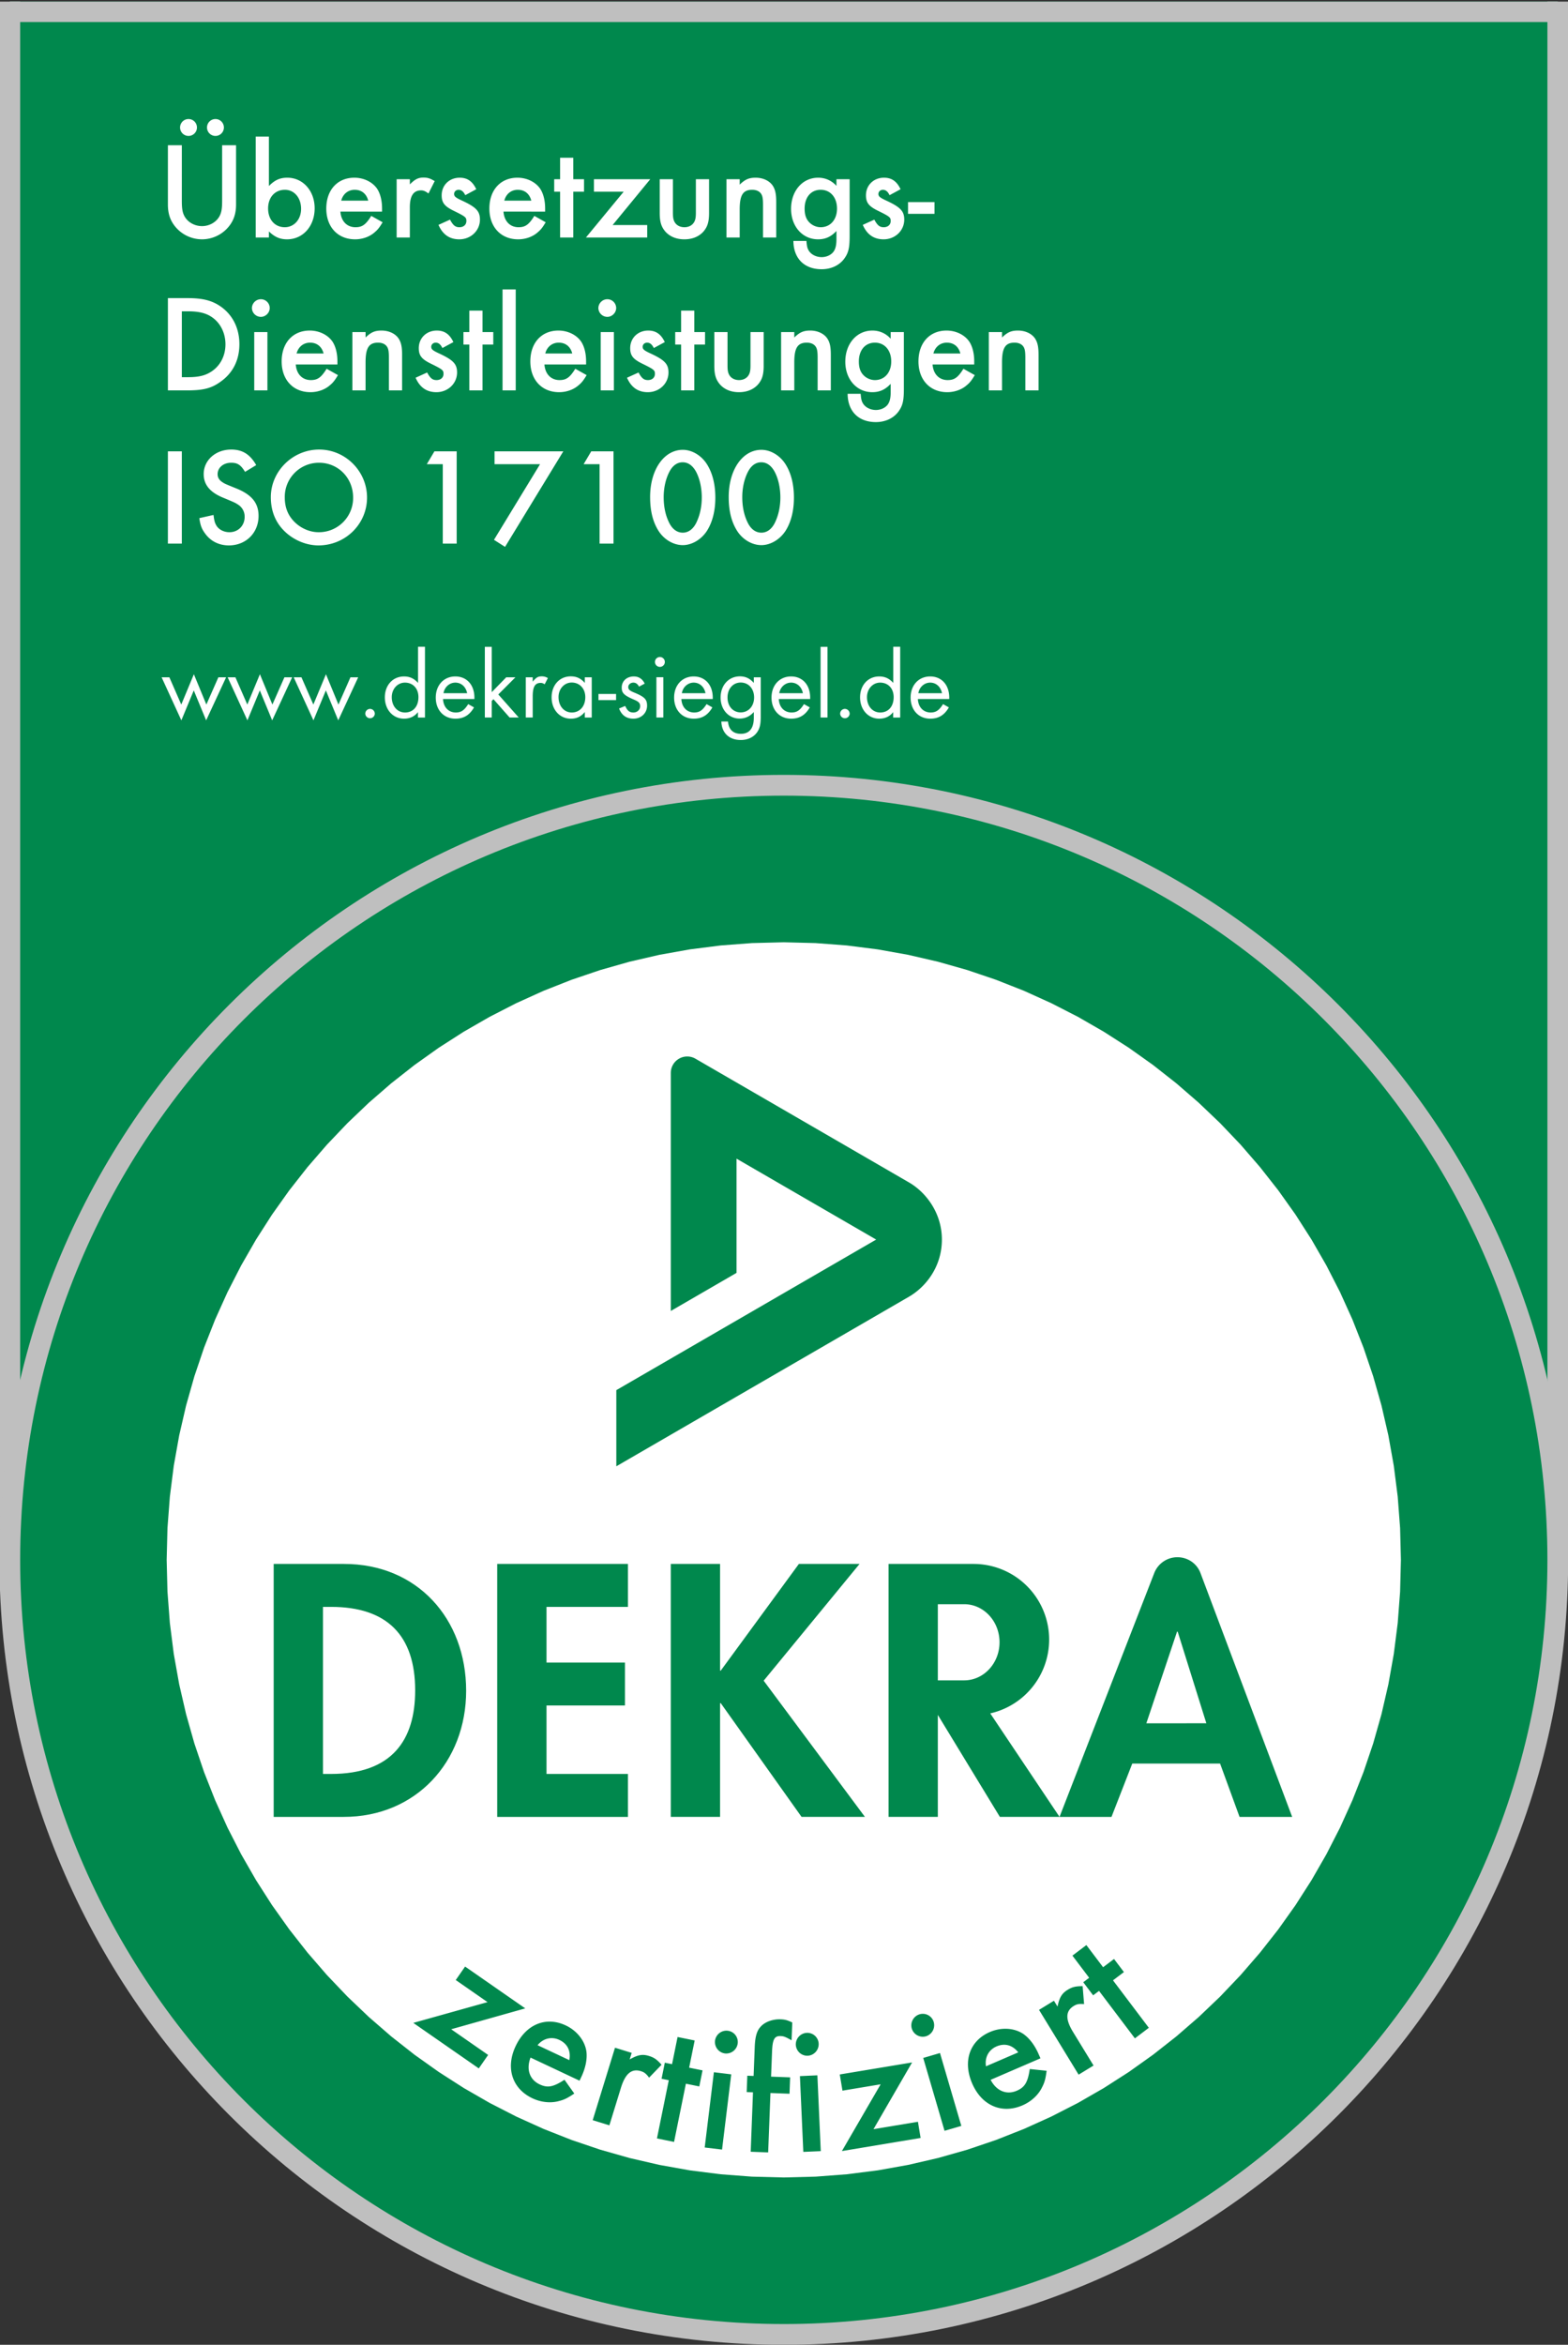
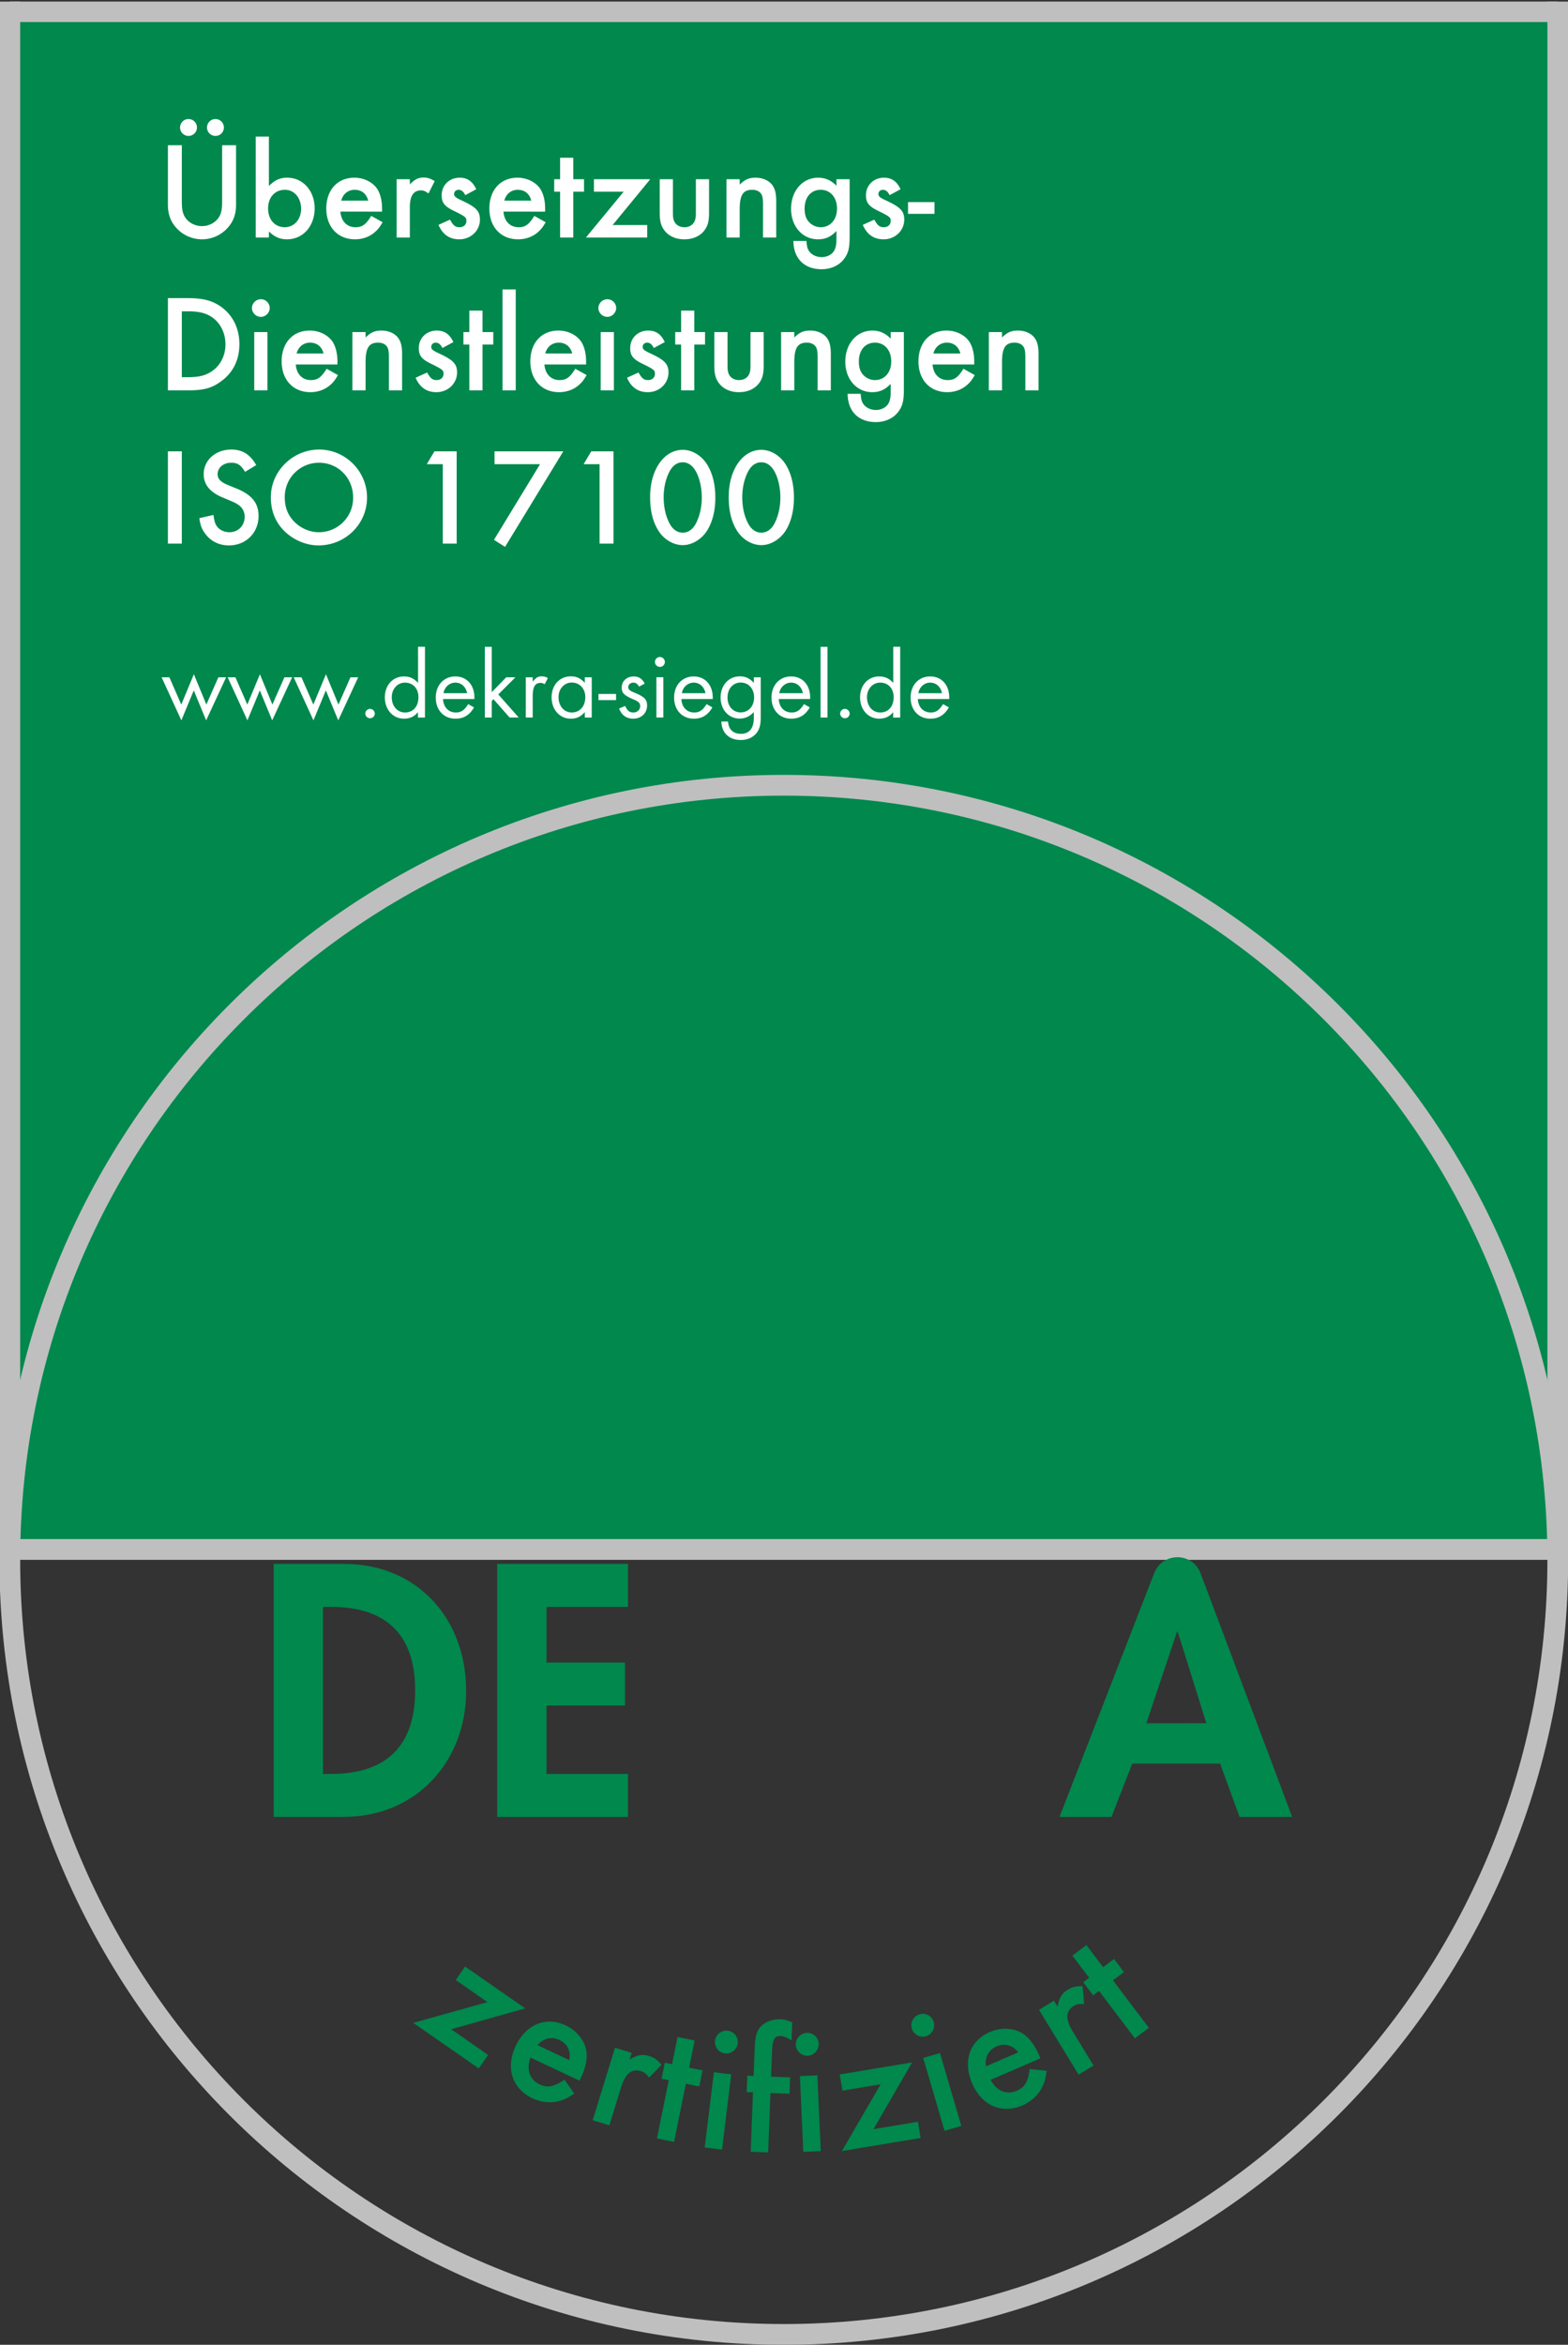
<svg xmlns="http://www.w3.org/2000/svg" xml:space="preserve" width="1510.67" height="2257.33">
  <rect width="100%" height="100%" fill="#333333" stroke="none" />
  <defs>
    <clipPath id="a">
      <path d="M1133.86 1692.28H0V.05h1133.86z" />
    </clipPath>
    <clipPath id="b">
      <path d="M1133.83 1692.28H0V.05h1133.83z" />
    </clipPath>
    <clipPath id="c">
      <path d="m566.48 1012.9-22.95-.58-22.65-1.72-22.32-2.84-21.97-3.92-21.57-4.98-21.17-6.01-20.72-7.02-20.26-7.98-19.75-8.94-19.23-9.85-18.68-10.73-18.1-11.6-17.49-12.44-16.85-13.24-16.18-14.02-15.49-14.77-14.77-15.5-14.02-16.18-13.24-16.85-12.44-17.48-11.6-18.1-10.74-18.68-9.85-19.23-8.93-19.76-7.99-20.25-7.01-20.72-6.01-21.17-4.98-21.58-3.93-21.96-2.83-22.32-1.72-22.65-.58-22.95.58-22.95 1.72-22.65 2.83-22.32 3.93-21.97 4.98-21.58 6-21.16 7.02-20.73 7.99-20.25 8.93-19.76 9.85-19.23 10.74-18.68 11.6-18.1 12.44-17.48 13.24-16.85 14.02-16.19 14.77-15.49 15.5-14.77 16.17-14.02 16.85-13.24 17.5-12.43 18.09-11.6 18.68-10.75 19.23-9.85 19.75-8.93 20.26-7.99 20.72-7.01 21.17-6.01 21.57-4.98 21.97-3.93 22.32-2.83 22.65-1.72 22.95-.59 22.95.59 22.65 1.72 22.33 2.83 21.96 3.93 21.58 4.98 21.17 6 20.72 7.02 20.26 7.99 19.75 8.93 19.24 9.85 18.68 10.74 18.1 11.6 17.48 12.44 16.85 13.24 16.19 14.02 15.49 14.77 14.76 15.5 14.02 16.18 13.25 16.85 12.43 17.48 11.6 18.1 10.74 18.68 9.85 19.23 8.94 19.76 7.98 20.25 7.02 20.73 6 21.16 4.99 21.58 3.92 21.97 2.84 22.32 1.72 22.65.58 22.95-.58 22.95-1.72 22.65-2.84 22.32-3.92 21.96-4.98 21.58-6.01 21.17-7.02 20.72-7.98 20.25-8.94 19.76-9.85 19.23-10.74 18.68-11.6 18.1-12.43 17.48-13.25 16.85-14.02 16.19-14.76 15.49-15.5 14.77-16.18 14.02-16.85 13.24-17.49 12.43-18.1 11.6-18.67 10.74-19.24 9.85-19.75 8.94-20.26 7.98-20.72 7.02-21.17 6-21.58 4.99-21.96 3.92-22.33 2.84-22.65 1.72z" />
    </clipPath>
    <clipPath id="d">
      <path d="M1133.86 1692.28H0v-141.7h1133.86z" />
    </clipPath>
    <clipPath id="e">
      <path d="M1133.86 1692.28H0V.05h1133.86z" />
    </clipPath>
  </defs>
  <g clip-path="url(#a)" transform="matrix(1.333 0 0 -1.333 0 2257.33)">
    <path fill="#00884d" d="M7.08 574.38h1118.8v5937.54H7.09Z" />
  </g>
  <g clip-path="url(#b)" transform="matrix(1.333 0 0 -1.333 0 2257.33)">
    <path fill="none" stroke="#bfbfbf" stroke-linecap="square" stroke-width="15" d="M7.08 574.38h1118.83v5937.54H7.08Z" />
-     <path fill="#00884d" d="M566.49 7.47c308.95 0 559.41 250.46 559.41 559.4 0 308.96-250.46 559.43-559.41 559.43-308.95 0-559.41-250.46-559.41-559.42 0-308.95 250.46-559.41 559.4-559.41" />
    <path fill="none" stroke="#bfbfbf" stroke-linecap="square" stroke-width="15" d="M566.49 7.47c308.95 0 559.41 250.46 559.41 559.4 0 308.96-250.46 559.43-559.41 559.43-308.95 0-559.41-250.46-559.41-559.42 0-308.95 250.46-559.41 559.4-559.41z" />
  </g>
  <g clip-path="url(#c)" transform="matrix(1.333 0 0 -1.333 0 2257.33)">
-     <path fill="#fff" d="m-221.21 853.58 1074.4 501 501-1074.4-1074.4-501z" />
    <path fill="#00884d" fill-rule="evenodd" d="M197.81 381.24h50.64c52.1 0 88.46 39.73 88.46 91.09 0 52.1-35.39 91.6-88.2 91.6h-50.9zm35.62 151.68h5.82c40.46 0 60.82-20.61 60.82-60.33 0-36.12-16.97-60.33-60.82-60.33h-5.82z" />
    <path fill="#00884d" d="M453.86 532.92v31.02h-94.5v-182.7h94.5v31.02H395v49.43h56.7v31.02H395v40.2z" />
    <path fill="#00884d" fill-rule="evenodd" d="m765.78 381.24 68.44 176.04a17.96 17.96 0 0 0 16.74 11.5c7.05 0 13.94-4.08 16.72-11.5l66.25-176.04H895.9l-14.07 38.52h-63.47l-15.02-38.52zm62.75 67.6L850.71 515h.48l20.71-66.15z" />
-     <path fill="#00884d" d="M520.93 486.88h-.49v77.05h-35.62V381.25h35.62v82.13h.5l58.39-82.13h45.8l-73.18 98.36 69.3 84.32H577.4Zm175.92 47.97h-19.02v-55h19.02c14.12 0 25.57 12.32 25.57 27.5 0 15.21-11.45 27.5-25.57 27.5M715.7 456l50.09-74.75h-43.13l-44.83 73.64v-73.64h-35.62v182.68h61.3A54.64 54.64 0 0 0 715.71 456M502.64 928.82l154.37-89.38c11.87-6.85 23.75-21.7 23.75-41.25 0-19.83-11.87-34.36-23.75-41.24l-211.56-122.5v54.99l187.82 108.75-100.94 58.44v-82.5l-47.5-27.5v171.88c0 4.22 2.2 8.16 5.94 10.31a11.83 11.83 0 0 0 11.87 0" />
  </g>
  <g clip-path="url(#d)" transform="matrix(1.333 0 0 -1.333 0 2257.33)">
    <path fill="none" stroke="#bfbfbf" stroke-width="15" d="M1125.9 1685H7.09" />
  </g>
  <g fill-rule="evenodd" clip-path="url(#e)" transform="matrix(1.333 0 0 -1.333 0 2257.33)">
    <path fill="#fff" d="M131.42 1588.52h-10.07v-42.77c0-6.52 1.6-11.33 5.08-15.73a25.12 25.12 0 0 1 19.6-9.44c7.52 0 14.82 3.52 19.5 9.44 3.49 4.4 5.09 9.31 5.09 15.73v42.77h-10.07v-40.07c0-5.92-.5-8.72-2.1-11.52-2.4-4.11-7.22-6.81-12.42-6.81-5.3 0-10.11 2.7-12.51 6.81-1.6 2.8-2.1 5.6-2.1 11.52zm4.83 18.93a6.1 6.1 0 1 1 0-12.2 6.1 6.1 0 0 1 0 12.2zm19.47 0a6.1 6.1 0 1 1 0-12.2 6.1 6.1 0 0 1 0 12.2zm38.63-12.67h-9.53v-72.9h9.53v4.4c4.13-4 7.95-5.7 13.1-5.7 11.55 0 19.97 9.54 19.97 22.4 0 12.57-8.42 22.1-19.77 22.1-5.35 0-9.07-1.7-13.3-6.01zm11.58-38.43c6.75 0 11.69-5.78 11.69-13.77 0-7.58-5.04-13.26-11.79-13.26-7.15 0-12.06 5.48-12.06 13.56 0 7.99 4.91 13.47 12.16 13.47zm70.2-15.77v2.32c0 5.52-1.2 10.43-3.4 13.95-3.3 5.05-9.7 8.23-16.6 8.23-12.2 0-20.3-8.83-20.3-22.28 0-13.28 8.3-22.22 20.8-22.22 5.3 0 10.5 1.8 14.2 5.12 2.2 1.82 3.5 3.52 5.7 7.2l-8.2 4.6c-3.9-6.28-6.5-8.18-11.4-8.18-6.2 0-10.4 4.38-10.9 11.26zm-29.5 7.94c1.2 4.81 5 7.83 9.7 7.83 5 0 8.5-2.82 9.8-7.83zm40.05 15.46v-42.1h9.54v21.8c0 8.3 2.66 12.24 8.06 12.24 2 0 3.2-.64 5.4-2.24l4.5 8.94c-3.3 1.98-5.1 2.56-8.1 2.56-3.8 0-6.1-1.18-9.86-4.93v3.73zm57.54-7.23c-2.69 5.72-6.44 8.33-11.97 8.33-7.5 0-13.03-5.41-13.03-12.71 0-5.2 1.98-7.79 8.11-10.89 9.15-4.48 9.75-4.98 9.75-7.68 0-2.68-2.01-4.48-5.03-4.48-2.93 0-4.53 1.3-6.8 5.48l-8.33-3.78c3-6.92 7.93-10.44 15.03-10.44 8.4 0 14.93 6.32 14.93 14.22 0 6.08-2.66 8.98-13.01 13.77-4.54 2.1-5.65 3-5.65 4.78 0 1.7 1.41 3 3.21 3 2.02 0 3.54-1.2 4.85-3.88zm49.78-16.17v2.32c0 5.52-1.2 10.43-3.4 13.95-3.3 5.05-9.7 8.23-16.6 8.23-12.2 0-20.3-8.83-20.3-22.28 0-13.28 8.3-22.22 20.8-22.22 5.3 0 10.5 1.8 14.2 5.12 2.2 1.82 3.5 3.52 5.7 7.2l-8.2 4.6c-3.9-6.28-6.5-8.18-11.4-8.18-6.2 0-10.4 4.38-10.9 11.26zm-29.5 7.94c1.2 4.81 5 7.83 9.7 7.83 5 0 8.5-2.82 9.8-7.83zm49.85 6.46h7.77v9h-7.77v15.5h-9.53v-15.5h-4.27v-9h4.27v-33.1h9.53zm28.42-24.1 27.2 33.1h-40.7v-9h21.5l-27.3-33.1h44.3v9zm43.58 33.1h-9.53v-24.31c0-6.64 1.18-10.25 4.31-13.77 3.35-3.52 7.94-5.32 13.47-5.32 5.63 0 10.22 1.8 13.57 5.32 3.13 3.52 4.31 7.13 4.31 13.77v24.31h-9.53v-24.11c0-3.32-.3-5.12-1.2-6.74-1.32-2.41-3.93-3.81-7.05-3.81-3.22 0-5.83 1.4-7.15 3.81-.9 1.62-1.2 3.42-1.2 6.74zm38.73 0v-42.1h9.54v20.3c0 10.35 2.41 14.17 9.03 14.17 3.02 0 5.32-1.1 6.53-3.02 1-1.6 1.3-3.61 1.3-8.03v-23.42h9.54v25.72c0 5.63-.69 8.95-2.55 11.77-2.37 3.5-6.99 5.71-12.3 5.71-4.82 0-7.64-1.2-11.55-5.01v3.91zm89 0h-9.53v-4.8c-3.4 3.8-8 5.9-13.2 5.9-11.38 0-19.6-9.53-19.6-22.5 0-12.66 8.22-22 19.5-22 5.3 0 9.3 1.8 13.3 6.02v-5.92c0-4.06-.6-6.73-1.9-8.71-1.7-2.57-5.1-4.25-8.8-4.25-3.9 0-7.7 1.88-9.4 4.85-1 1.68-1.3 3.26-1.6 6.83h-9.42c.1-12.58 7.82-20.42 20.42-20.42 7.1 0 13.25 3.02 16.7 8.14 2.75 3.96 3.53 7.63 3.53 15.78zm-20.93-7.63c7 0 11.8-5.48 11.8-13.57 0-7.98-4.8-13.46-11.8-13.46-2.9 0-5.9 1.2-8.1 3.38-2.4 2.4-3.5 5.5-3.5 10.08 0 8.19 4.6 13.57 11.6 13.57zm57.73.4c-2.68 5.72-6.43 8.33-11.96 8.33-7.5 0-13.04-5.41-13.04-12.71 0-5.2 1.99-7.79 8.12-10.89 9.15-4.48 9.75-4.98 9.75-7.68 0-2.68-2.02-4.48-5.03-4.48-2.94 0-4.54 1.3-6.8 5.48l-8.34-3.78c3-6.92 7.94-10.44 15.04-10.44 8.4 0 14.93 6.32 14.93 14.22 0 6.08-2.67 8.98-13.02 13.77-4.53 2.1-5.65 3-5.65 4.78 0 1.7 1.42 3 3.22 3 2.02 0 3.53-1.2 4.85-3.88zm5.4-9.3v-8.47h19.14v8.47zm-534.93-135.97h13.78c11.95 0 17.77 1.5 24.5 6.42 8.8 6.3 13.39 15.58 13.39 26.95 0 11.17-4.59 20.65-12.89 26.75-6.51 4.72-13.25 6.52-24.8 6.52h-13.98Zm10.07 9.54v47.56h4.51c8.14 0 13.47-1.4 17.89-4.68 5.71-4.2 9.13-11.27 9.13-19.15 0-7.78-3.32-14.67-9.13-18.95-4.74-3.48-9.75-4.78-17.89-4.78zm61.86 32.56h-9.53v-42.1h9.53zm-4.81 23.74a6.53 6.53 0 0 1-6.39-6.32 6.5 6.5 0 0 1 6.49-6.42c3.33 0 6.38 2.9 6.38 6.42a6.41 6.41 0 0 1-6.48 6.32zm55.4-47.14v2.32c0 5.52-1.2 10.43-3.4 13.95-3.3 5.05-9.7 8.23-16.6 8.23-12.2 0-20.3-8.83-20.3-22.28 0-13.28 8.3-22.22 20.8-22.22 5.3 0 10.5 1.8 14.2 5.12 2.2 1.82 3.5 3.52 5.7 7.2l-8.2 4.6c-3.9-6.28-6.5-8.18-11.4-8.18-6.2 0-10.4 4.38-10.9 11.26zm-29.5 7.94c1.2 4.81 5 7.83 9.7 7.83 5 0 8.5-2.82 9.8-7.83zm40.31 15.46v-42.1h9.54v20.3c0 10.35 2.41 14.17 9.03 14.17 3.02 0 5.32-1.1 6.53-3.02 1-1.6 1.3-3.61 1.3-8.03v-23.42h9.54v25.72c0 5.63-.69 8.95-2.55 11.77-2.37 3.5-6.99 5.71-12.3 5.71-4.82 0-7.64-1.2-11.55-5.01v3.91zm73-7.23c-2.68 5.72-6.43 8.33-11.96 8.33-7.5 0-13.04-5.41-13.04-12.71 0-5.2 1.99-7.79 8.12-10.89 9.15-4.48 9.75-4.98 9.75-7.68 0-2.68-2.02-4.48-5.03-4.48-2.94 0-4.54 1.3-6.8 5.48l-8.34-3.78c3-6.92 7.94-10.44 15.04-10.44 8.4 0 14.93 6.32 14.93 14.22 0 6.08-2.67 8.98-13.02 13.77-4.53 2.1-5.65 3-5.65 4.78 0 1.7 1.42 3 3.22 3 2.02 0 3.53-1.2 4.85-3.88zm21.07-1.77h7.77v9h-7.77v15.5h-9.53v-15.5h-4.27v-9h4.27v-33.1h9.53zm24 39.8h-9.53v-72.9h9.53zm50.85-54.2v2.32c0 5.52-1.2 10.43-3.4 13.95-3.3 5.05-9.7 8.23-16.6 8.23-12.2 0-20.3-8.83-20.3-22.28 0-13.28 8.3-22.22 20.8-22.22 5.3 0 10.5 1.8 14.2 5.12 2.2 1.82 3.5 3.52 5.7 7.2l-8.2 4.6c-3.9-6.28-6.5-8.18-11.4-8.18-6.2 0-10.4 4.38-10.9 11.26zm-29.5 7.94c1.2 4.81 5 7.83 9.7 7.83 5 0 8.5-2.82 9.8-7.83zm49.58 15.46h-9.53v-42.1h9.53zm-4.81 23.74a6.53 6.53 0 0 1-6.39-6.32 6.5 6.5 0 0 1 6.49-6.42c3.33 0 6.38 2.9 6.38 6.42a6.41 6.41 0 0 1-6.48 6.32zm41.61-30.97c-2.68 5.72-6.43 8.33-11.96 8.33-7.5 0-13.04-5.41-13.04-12.71 0-5.2 1.99-7.79 8.12-10.89 9.15-4.48 9.75-4.98 9.75-7.68 0-2.68-2.02-4.48-5.03-4.48-2.94 0-4.54 1.3-6.8 5.48l-8.34-3.78c3-6.92 7.94-10.44 15.04-10.44 8.4 0 14.93 6.32 14.93 14.22 0 6.08-2.67 8.98-13.02 13.77-4.53 2.1-5.65 3-5.65 4.78 0 1.7 1.42 3 3.22 3 2.02 0 3.53-1.2 4.85-3.88zm21.34-1.77h7.76v9h-7.76v15.5h-9.54v-15.5h-4.26v-9h4.26v-33.1h9.54zm24 9h-9.54v-24.31c0-6.64 1.19-10.25 4.32-13.77 3.35-3.52 7.93-5.32 13.47-5.32 5.63 0 10.21 1.8 13.56 5.32 3.14 3.52 4.32 7.13 4.32 13.77v24.31h-9.53v-24.11c0-3.32-.3-5.12-1.2-6.74-1.32-2.41-3.94-3.81-7.05-3.81-3.22 0-5.84 1.4-7.15 3.81-.9 1.62-1.2 3.42-1.2 6.74zm38.73 0v-42.1h9.53v20.3c0 10.35 2.42 14.17 9.04 14.17 3.01 0 5.31-1.1 6.53-3.02 1-1.6 1.3-3.61 1.3-8.03v-23.42h9.53v25.72c0 5.63-.68 8.95-2.55 11.77-2.36 3.5-6.98 5.71-12.3 5.71-4.81 0-7.63-1.2-11.55-5.01v3.91zm88.73 0h-9.53v-4.8c-3.4 3.8-8 5.9-13.2 5.9-11.38 0-19.6-9.53-19.6-22.5 0-12.66 8.22-22 19.5-22 5.3 0 9.3 1.8 13.3 6.02v-5.92c0-4.06-.6-6.73-1.9-8.71-1.7-2.57-5.1-4.25-8.8-4.25-3.9 0-7.7 1.88-9.4 4.85-1 1.68-1.3 3.26-1.6 6.83h-9.42c.1-12.58 7.82-20.42 20.42-20.42 7.1 0 13.25 3.02 16.7 8.14 2.75 3.96 3.53 7.63 3.53 15.78zm-20.93-7.63c7 0 11.8-5.48 11.8-13.57 0-7.98-4.8-13.46-11.8-13.46-2.9 0-5.9 1.2-8.1 3.38-2.4 2.4-3.5 5.5-3.5 10.08 0 8.19 4.6 13.57 11.6 13.57zm71.78-15.77v2.32c0 5.52-1.2 10.43-3.4 13.95-3.3 5.05-9.7 8.23-16.6 8.23-12.2 0-20.3-8.83-20.3-22.28 0-13.28 8.3-22.22 20.8-22.22 5.3 0 10.5 1.8 14.2 5.12 2.2 1.82 3.5 3.52 5.7 7.2l-8.2 4.6c-3.9-6.28-6.5-8.18-11.4-8.18-6.2 0-10.4 4.38-10.9 11.26zm-29.5 7.94c1.2 4.81 5 7.83 9.7 7.83 5 0 8.5-2.82 9.8-7.83zm40.05 15.46v-42.1h9.54v20.3c0 10.35 2.41 14.17 9.03 14.17 3.02 0 5.32-1.1 6.53-3.02 1-1.6 1.3-3.61 1.3-8.03v-23.42h9.54v25.72c0 5.63-.69 8.95-2.55 11.77-2.37 3.5-6.99 5.71-12.3 5.71-4.82 0-7.64-1.2-11.55-5.01v3.91zm-583.26-86.13h-10.07v-66.63h10.07zm53.76-9.93c-4.48 7.81-9.98 11.23-18.03 11.23-11.35 0-19.93-7.73-19.93-17.72 0-7.48 4.35-12.96 13.58-16.85 9.07-3.78 9.07-3.78 11.38-5.28a10.15 10.15 0 0 0 4.64-8.78c0-6.39-4.74-11.07-10.97-11.07-4.13 0-7.97 2-9.65 5.18-.98 1.7-1.38 3.3-1.88 7.29l-10.24-2.3c.7-4.99 1.6-7.57 3.92-10.77 3.95-5.72 10.08-8.93 17.43-8.93 12.39 0 21.45 9.13 21.45 21.3 0 9.18-4.78 15.16-15.6 19.65-8.86 3.58-8.86 3.58-10.78 4.88-2.22 1.5-3.22 3.4-3.22 5.58 0 4.8 4.24 8.29 9.77 8.29 4.63 0 6.95-1.5 10.07-6.59zm45.49 11.23c-19.07 0-34.92-15.62-34.92-34.37 0-9.08 2.78-16.85 8.37-23.03 6.58-7.32 16.46-11.83 26.05-11.83 19.46 0 35.11 15.41 35.11 34.56 0 18.95-15.55 34.67-34.61 34.67zm-.1-9.53c13.86 0 24.65-10.97 24.65-25.14a24.72 24.72 0 0 0-24.95-25.03c-6.09 0-12.37 2.6-17.07 7.08-4.98 4.79-7.38 10.67-7.38 18.15a24.66 24.66 0 0 0 24.75 24.94zm89.45-1.04v-57.36h10.06v66.63h-16.1l-5.5-9.27zm70.31 0-33.3-54.63 8-5.1 42.1 69h-49.7v-9.27zm43.02 0v-57.36h10.07v66.63h-16.1l-5.5-9.27zm60.15 10.37c-13.62 0-23.62-14.42-23.62-34.02 0-10.15 1.99-18.08 6.14-24.61 4.06-6.29 10.83-10.2 17.48-10.2 6.55 0 13.32 4.01 17.38 10.2 4.05 6.33 6.14 14.56 6.14 24.11 0 9.65-2.09 17.89-6.14 24.22-4.06 6.35-10.83 10.3-17.38 10.3zm-.1-9c3.93 0 7.17-2.32 9.58-6.63 2.72-5.02 4.24-11.75 4.24-18.79 0-7.03-1.52-13.46-4.24-18.78-2.31-4.32-5.65-6.63-9.48-6.63-3.93 0-7.27 2.31-9.58 6.63-2.82 5.42-4.24 11.75-4.24 19.08 0 6.74 1.52 13.37 4.24 18.49 2.31 4.31 5.55 6.63 9.48 6.63zm56.9 9c-13.62 0-23.62-14.42-23.62-34.02 0-10.15 1.99-18.08 6.14-24.61 4.06-6.29 10.83-10.2 17.48-10.2 6.55 0 13.32 4.01 17.38 10.2 4.05 6.33 6.14 14.56 6.14 24.11 0 9.65-2.09 17.89-6.14 24.22-4.06 6.35-10.83 10.3-17.38 10.3zm-.1-9c3.93 0 7.17-2.32 9.58-6.63 2.72-5.02 4.24-11.75 4.24-18.79 0-7.03-1.52-13.46-4.24-18.78-2.31-4.32-5.65-6.63-9.48-6.63-3.93 0-7.27 2.31-9.58 6.63-2.82 5.42-4.24 11.75-4.24 19.08 0 6.74 1.52 13.37 4.24 18.49 2.31 4.31 5.55 6.63 9.48 6.63zm-427.78-155.3h-5.6l14.26-31.08 8.97 21.63 8.95-21.63 14.42 31.08h-5.6l-8.67-19.67-9.03 21.9-9.1-21.9zm47.73 0h-5.6l14.27-31.08 8.96 21.63 8.95-21.63 14.42 31.08h-5.6l-8.67-19.67-9.03 21.9-9.1-21.9zm47.73 0h-5.6l14.27-31.08 8.97 21.63 8.95-21.63 14.41 31.08h-5.6l-8.66-19.67-9.04 21.9-9.1-21.9zm49.54-22.8a3.45 3.45 0 0 1-3.4-3.5 3.44 3.44 0 0 1 6.87 0c0 1.95-1.54 3.5-3.47 3.5zm34.73 44.87v-26.12c-2.88 3.23-6.05 4.68-10.13 4.68-8.1 0-13.87-6.3-13.87-15.11 0-8.87 5.85-15.39 13.87-15.39 4.21 0 7.66 1.65 10.06 4.75v-3.93h5.07v51.12zm-9.5-25.9c5.83 0 9.78-4.24 9.78-10.5 0-6.7-3.8-11.07-9.71-11.07-5.55 0-9.57 4.58-9.57 11.07 0 5.91 4.15 10.5 9.5 10.5zm50.23-11.84v.99c0 9.21-5.53 15.31-13.78 15.31-8.27 0-14.15-6.25-14.15-15.25 0-9.05 5.82-15.25 14.22-15.25 5.95 0 10.21 2.55 13.43 8.15l-4.2 2.37c-2.8-4.45-5.1-6.05-8.95-6.05-5.27 0-8.97 3.82-9.25 9.73zm-22.33 4.2c.7 4.42 4.33 7.64 8.55 7.64 4.27 0 7.62-3 8.53-7.64zm34.87 33.47h-5v-51.03h5v11.96l1.23 1.27 11.68-13.23h6.59l-14.77 16.66 12.38 12.39h-6.65l-10.46-10.72Zm24.6-22v-29.03h5v15.28c0 6.83 1.65 9.72 5.71 9.72 1.05 0 1.67-.22 2.94-.99l2.31 4.47a8 8 0 0 1-4.41 1.25c-2.74 0-3.99-.77-6.55-3.83v3.13zm42.66.02v-4.07c-2.88 3.3-5.98 4.75-10.13 4.75-8.1 0-13.87-6.3-13.87-15.18 0-8.87 5.85-15.39 13.87-15.39 4.22 0 7.32 1.45 10.13 4.82v-4h5v29.07zm-9.5-3.79c5.77 0 9.85-4.36 9.85-10.56 0-6.55-3.93-11.07-9.78-11.07-5.55 0-9.57 4.65-9.57 11.13 0 5.92 4.15 10.5 9.5 10.5zm19.37-8.23v-4.47h12.73v4.47zm33.42 7.47c-1.7 3.45-4.37 5.16-7.84 5.16-5.16 0-8.78-3.36-8.78-8.06 0-3.87 1.67-5.57 8.48-8.52 3.77-1.55 4.85-2.62 4.85-4.87 0-2.61-2.1-4.58-4.85-4.58-2.88 0-4.3 1.13-5.98 4.72l-4.42-1.84c1.92-4.95 5.34-7.35 10.34-7.35 5.66 0 9.91 4.05 9.91 9.4 0 4.44-1.71 6.27-8.75 9.24-3.91 1.55-4.85 2.46-4.85 4.23 0 1.75 1.67 3.17 3.69 3.17 1.73 0 3.03-.92 4.11-2.89zm13.45 4.6h-5v-29.1h5zm-2.47 14.6a3.57 3.57 0 0 1 0-7.14 3.57 3.57 0 0 1 0 7.14zm38.2-30.34v.99c0 9.21-5.53 15.31-13.78 15.31-8.27 0-14.15-6.25-14.15-15.25 0-9.05 5.81-15.25 14.21-15.25 5.95 0 10.22 2.55 13.44 8.15l-4.2 2.37c-2.8-4.45-5.1-6.05-8.95-6.05-5.27 0-8.97 3.82-9.25 9.73zm-22.33 4.2c.7 4.42 4.33 7.64 8.55 7.64 4.26 0 7.61-3 8.53-7.64zm57 11.49h-5v-4.07c-2.8 3.23-5.97 4.75-10.04 4.75-8.13 0-13.96-6.43-13.96-15.32 0-8.75 5.83-15.18 13.76-15.18 3.92 0 7.44 1.58 10.24 4.75v-4.2c0-7.58-3.24-11.55-9.32-11.55-5.62 0-8.85 3.12-9.33 8.87h-4.8c.26-8.3 5.65-13.34 14.05-13.34 4.85 0 9.05 1.92 11.58 5.32 2.12 2.92 2.82 5.75 2.82 11.52zm-14.47-3.79c5.68 0 9.68-4.43 9.68-10.78 0-6.27-4.06-10.78-9.68-10.78-5.6 0-9.53 4.43-9.53 10.78 0 6.27 4 10.78 9.53 10.78zm50.2-11.9v.99c0 9.21-5.53 15.31-13.78 15.31-8.27 0-14.15-6.25-14.15-15.25 0-9.05 5.81-15.25 14.21-15.25 5.95 0 10.22 2.55 13.44 8.15l-4.2 2.37c-2.8-4.45-5.1-6.05-8.95-6.05-5.27 0-8.97 3.82-9.25 9.73zm-22.33 4.2c.7 4.42 4.33 7.64 8.55 7.64 4.26 0 7.61-3 8.53-7.64zm34.86 33.47h-5v-51.03h5zm12.54-44.8a3.45 3.45 0 0 1-3.4-3.5 3.44 3.44 0 0 1 6.87 0c0 1.95-1.54 3.5-3.47 3.5zm35 44.87v-26.12c-2.89 3.23-6.05 4.68-10.14 4.68-8.1 0-13.86-6.3-13.86-15.11 0-8.87 5.85-15.39 13.86-15.39 4.22 0 7.67 1.65 10.07 4.75v-3.93h5.07v51.12zm-9.5-25.9c5.83 0 9.78-4.24 9.78-10.5 0-6.7-3.8-11.07-9.72-11.07-5.55 0-9.56 4.58-9.56 11.07 0 5.91 4.15 10.5 9.5 10.5zm49.96-11.84v.99c0 9.21-5.53 15.31-13.78 15.31-8.27 0-14.15-6.25-14.15-15.25 0-9.05 5.82-15.25 14.22-15.25 5.95 0 10.21 2.55 13.43 8.15l-4.2 2.37c-2.8-4.45-5.1-6.05-8.95-6.05-5.27 0-8.97 3.82-9.25 9.73zm-22.33 4.2c.7 4.42 4.33 7.64 8.55 7.64 4.27 0 7.62-3 8.53-7.64z" />
    <path fill="#00884d" d="m326.1 227.87 53.53 15.08-43.48 30.2-6.75-9.73 22.97-15.95-53.65-15 47.33-32.87 6.75 9.72zm92.77-37.14 1.28 2.7c3.05 6.47 4.35 12.9 3.7 18.24-1.05 7.83-6.82 15.15-14.93 18.96-14.35 6.77-28.82.79-36.25-14.98-7.37-15.65-2.54-30.72 12.18-37.65 6.23-2.93 13.35-3.7 19.53-1.87 3.59.9 6.05 2.19 10.69 5.32l-7.09 9.95c-8.08-5.25-12.2-6.05-17.96-3.33-7.3 3.45-9.8 10.95-6.57 19.35zm-30.34 25.64c4.09 4.98 10.22 6.41 15.75 3.8 5.89-2.77 8.45-8 7.2-14.6zm55.97-1.84-16.12-52.33 12.05-3.72 8.35 27.1c3.19 10.32 7.74 14.09 14.45 12.02 2.49-.77 3.79-1.85 5.92-4.68l9 9.33c-3.35 3.75-5.35 5.2-9.08 6.33-4.72 1.47-8.04.85-13.97-2.5l1.45 4.74zm51.23-25.98 9.69-1.97 2.35 11.59-9.69 1.96 4 19.64-12.36 2.51-3.99-19.63-5.23 1.07-2.35-11.6 5.22-1.05-8.55-42.05 12.36-2.52zm32.77 6.75-12.53 1.53-6.64-54.35 12.54-1.51zm-2.58 31.5a8.32 8.32 0 0 1-9.12-7.13 8.3 8.3 0 0 1 7.25-9.27 8.34 8.34 0 0 1 9.13 7.27 8.17 8.17 0 0 1-7.26 9.13zm30.93-44.97 13.78-.53.45 11.83-13.78.52.7 17.95c.33 8.97 1.73 11.52 6.15 11.35 2.35-.08 3.37-.52 7.97-3.03l.5 12.86c-3.59 1.7-5.52 2.17-8.39 2.27-5.71.23-11.53-1.9-14.53-5.42-2.72-2.9-3.92-7.28-4.2-14.43l-.82-21.05-4.55.17-.45-11.84 4.55-.16-1.65-42.92 12.62-.48Zm33.92 12.77-12.62-.57 2.45-54.73 12.62.55zm-7.75 30.67a8.35 8.35 0 0 1-7.84-8.57 8.31 8.31 0 0 1 8.7-7.95 8.38 8.38 0 0 1 7.82 8.7 8.2 8.2 0 0 1-8.68 7.82zm48.31-69.55 27.89 48.18-52.27-8.68 1.95-11.69 27.6 4.59-28-48.22 56.88 9.47-1.93 11.68zm48.05 54.98-12.11-3.55 15.41-52.62 12.12 3.55zm-14.83 27.95a8.34 8.34 0 0 1-5.57-10.18 8.3 8.3 0 0 1 10.34-5.65 8.37 8.37 0 0 1 5.53 10.3 8.2 8.2 0 0 1-10.3 5.53zM752 206.88l-1.2 2.75c-2.83 6.59-6.8 11.84-11.23 14.89-6.59 4.4-15.89 4.91-24.15 1.35-14.59-6.3-19.69-21.12-12.77-37.15 6.87-15.92 21.38-22.27 36.33-15.82 6.35 2.73 11.64 7.57 14.37 13.43 1.7 3.29 2.37 5.99 3.1 11.55l-12.18 1.27c-1.42-9.55-3.55-13.17-9.4-15.68-7.42-3.2-14.72-.12-18.89 7.88zm-39.37-5.76c-1.05 6.35 1.95 11.9 7.57 14.33 5.98 2.58 11.62 1.03 15.75-4.27zm38.34 40.75 28.61-46.79 10.79 6.59-14.82 24.23c-5.65 9.23-5.45 15.15.55 18.82 2.22 1.36 3.9 1.61 7.43 1.33L782.48 259c-5.03-.02-7.43-.57-10.76-2.6-4.24-2.58-5.97-5.48-7.39-12.15l-2.58 4.22zm53.45 21.33 7.9 5.97-7.15 9.46-7.89-5.96-12.1 16-10.08-7.62 12.1-16-4.27-3.22 7.15-9.46 4.25 3.21 25.92-34.28 10.08 7.62z" />
  </g>
</svg>